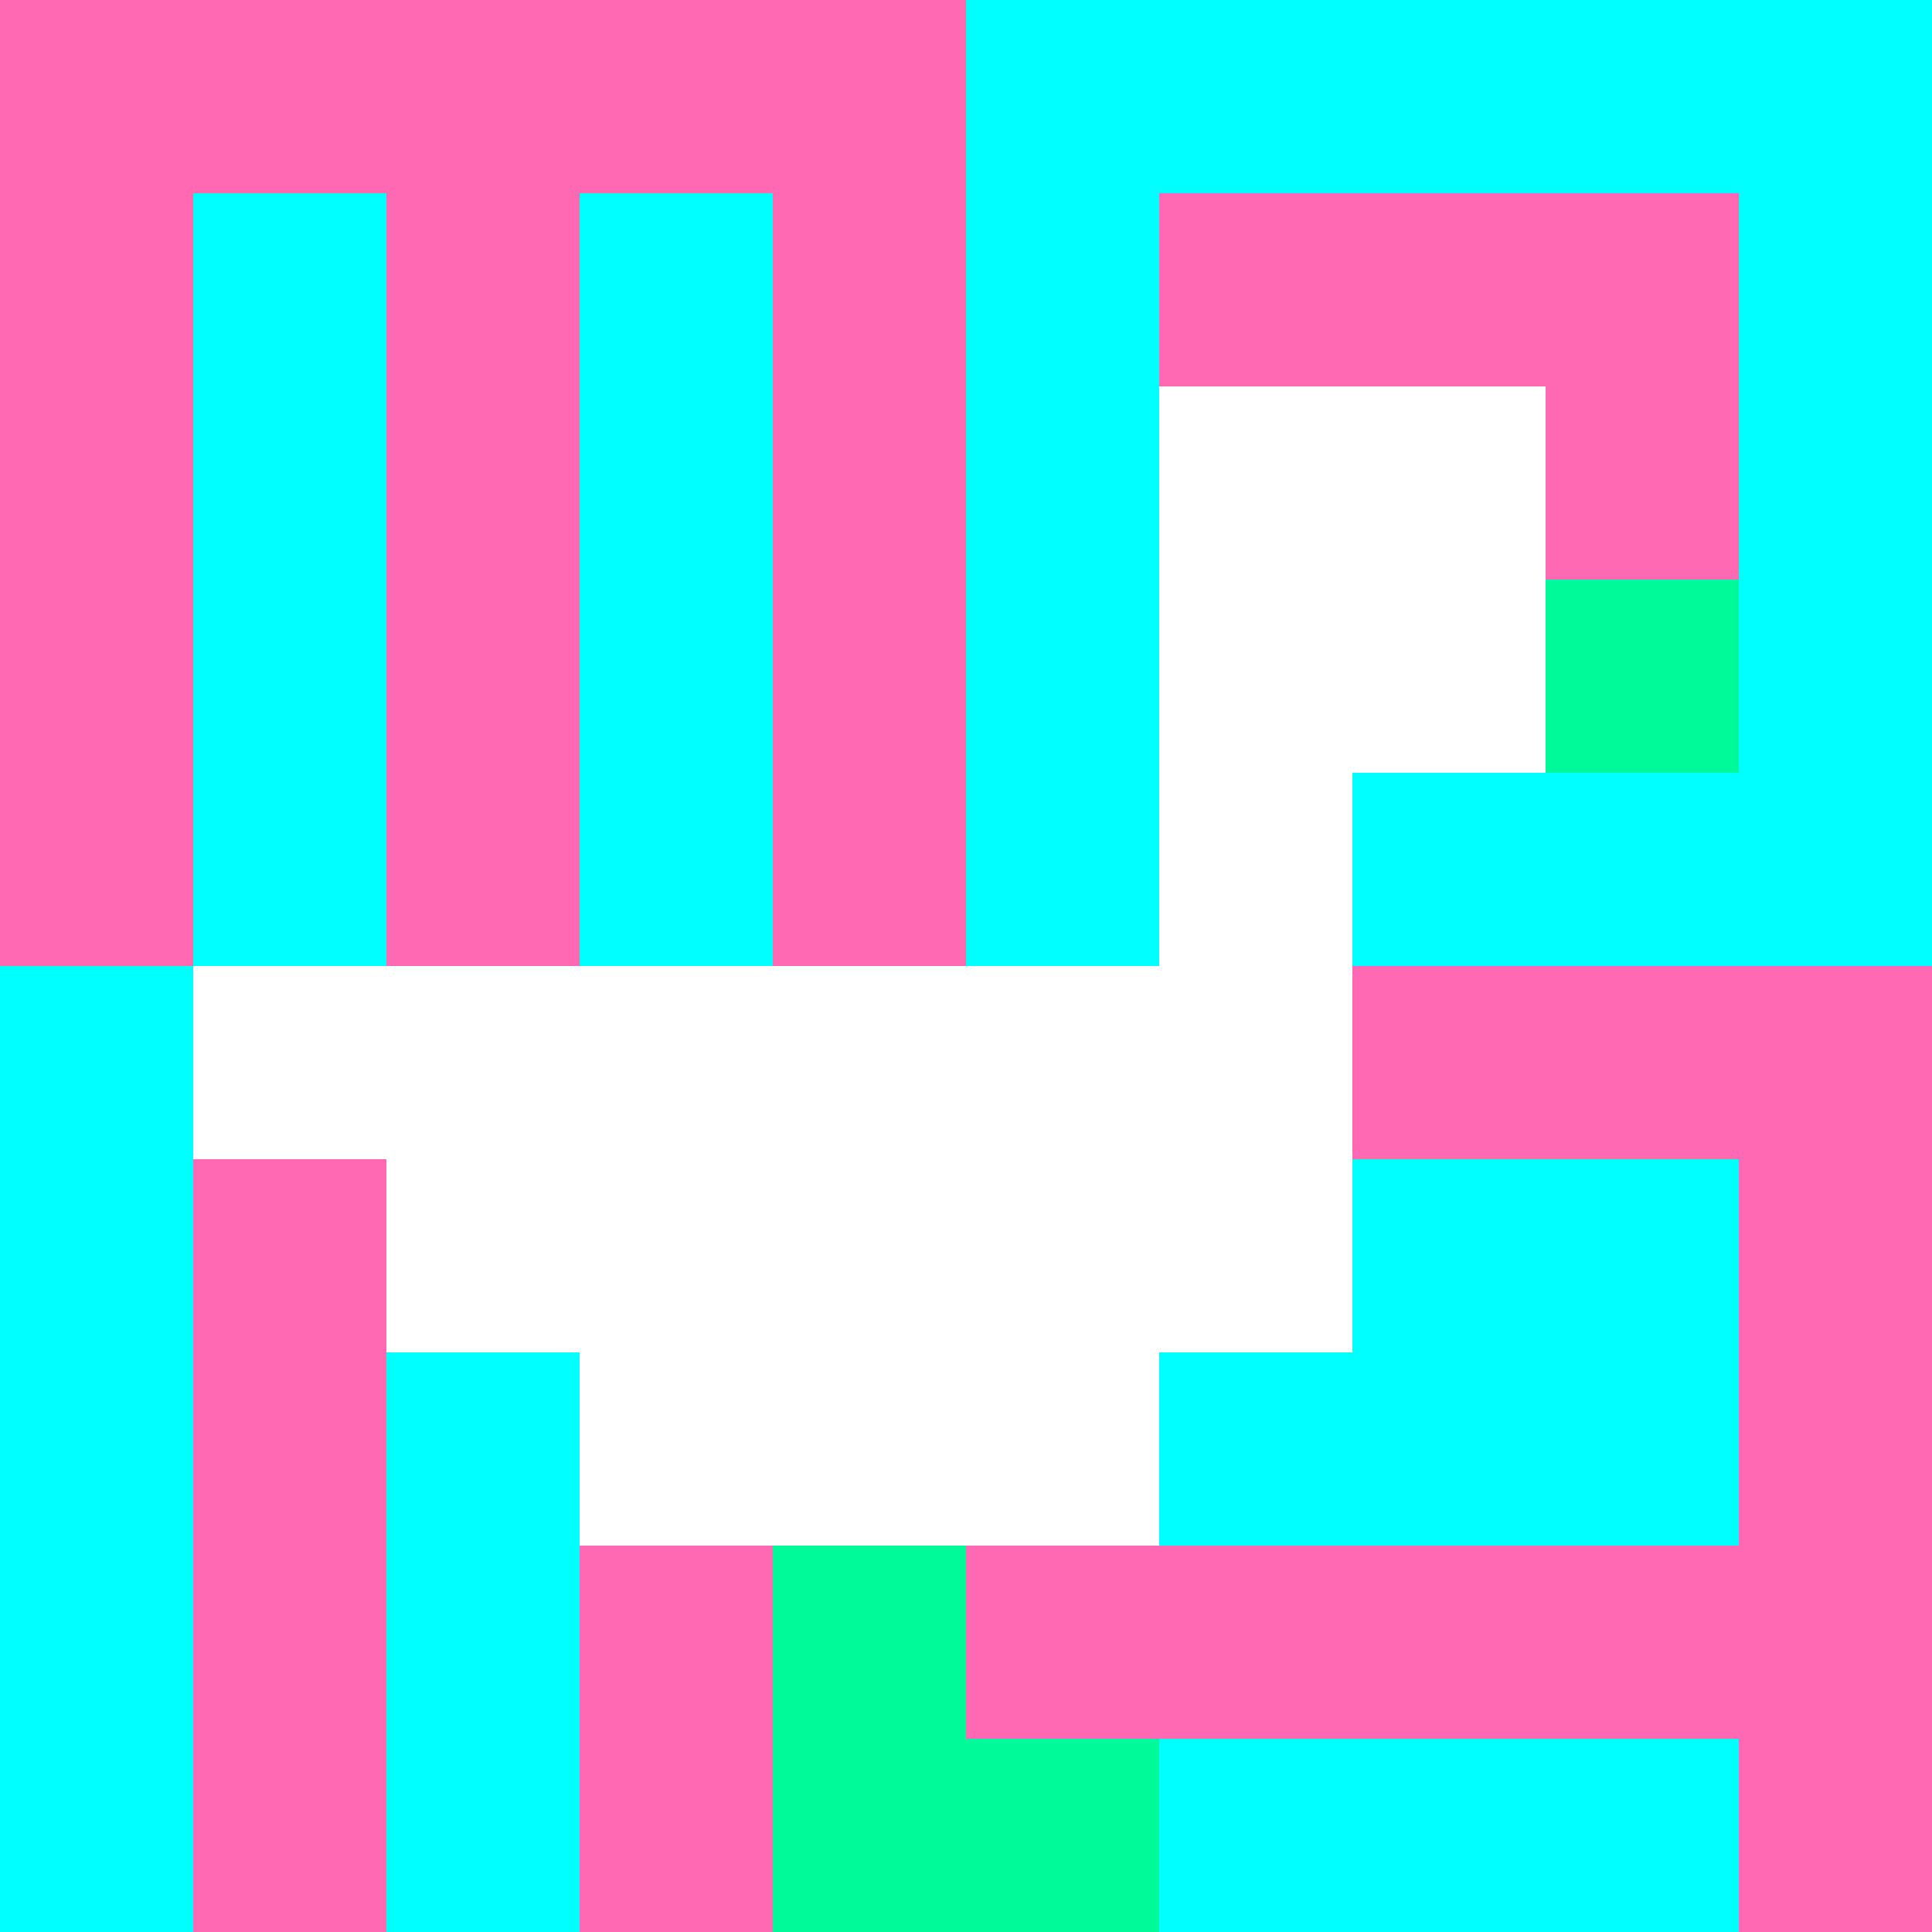
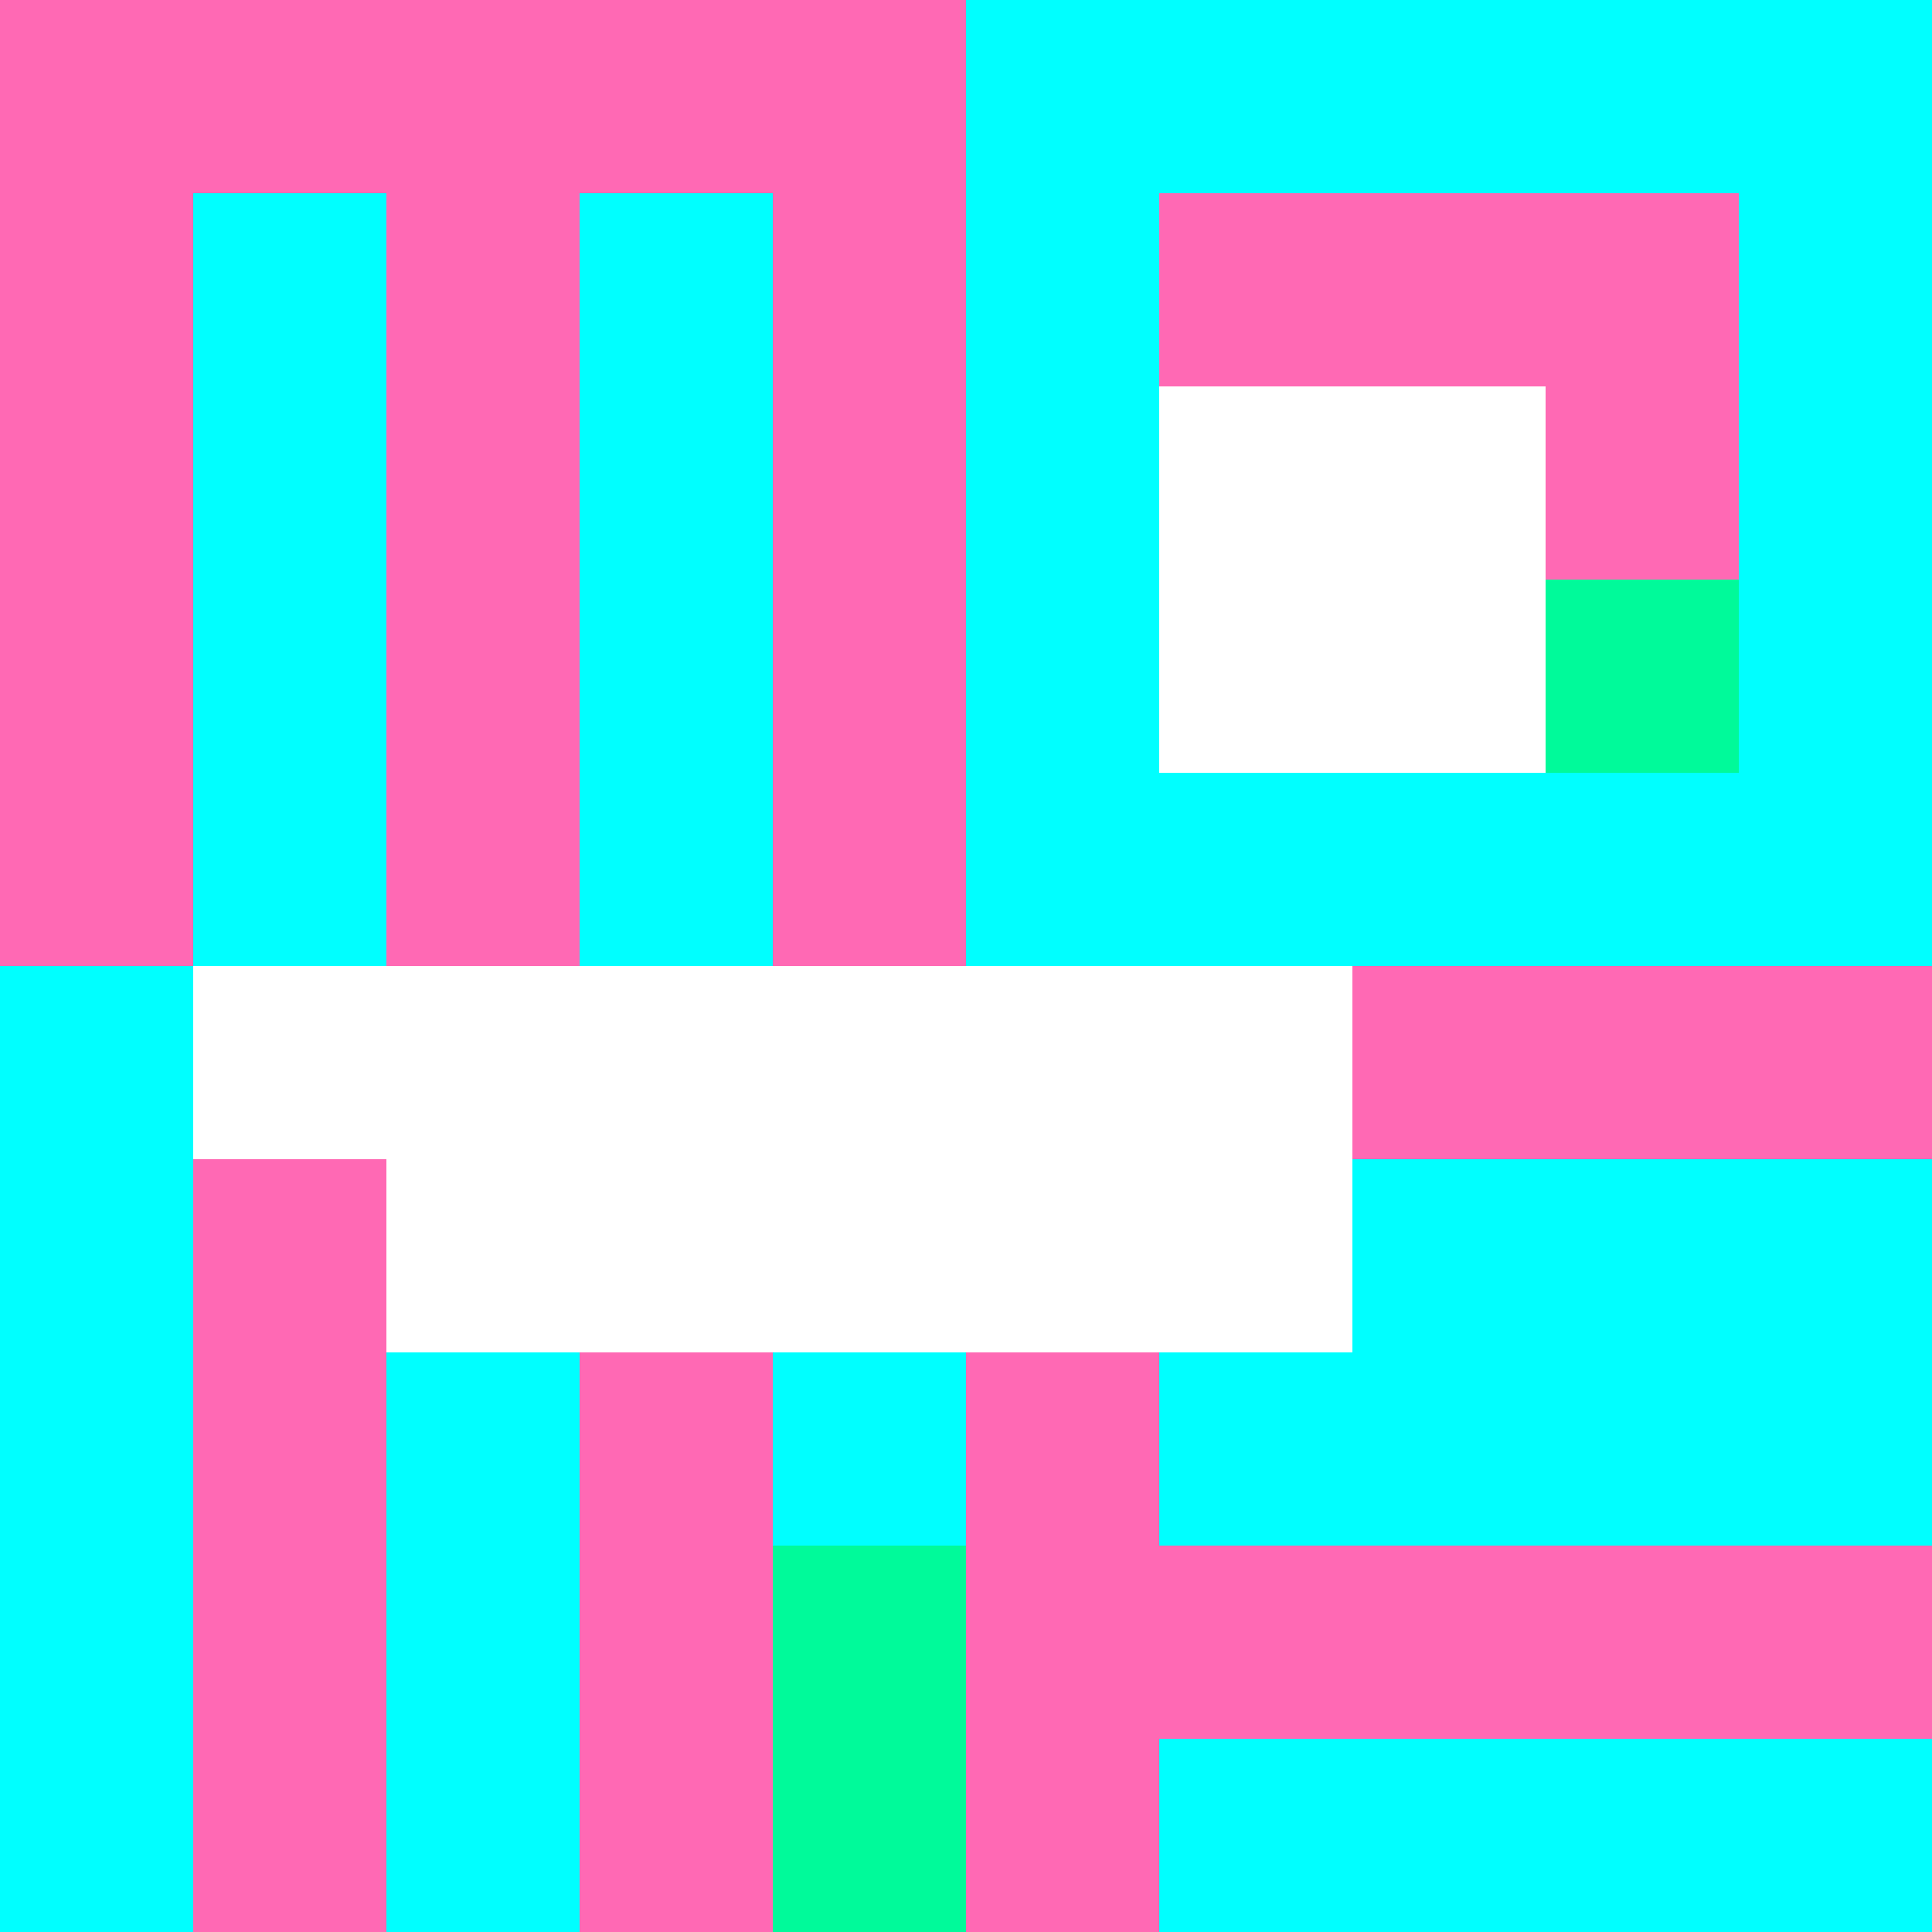
<svg xmlns="http://www.w3.org/2000/svg" version="1.1" width="100%" height="100%" viewBox="0 0 660 660" preserveAspectRatio="xMidYMid meet">
  <title>'goose-pfp-profile' by Dmitri Cherniak</title>
  <desc>The Goose Is Loose</desc>
  <rect width="100%" height="100%" fill="#FFFFFF" />
  <g>
    <g id="0-0">
      <rect x="0" y="0" height="660" width="660" fill="#00FFFF" />
      <g>
        <rect id="0-0-0-0-5-1" x="0" y="0" width="330" height="66" fill="#FF69B4" />
        <rect id="0-0-0-0-1-5" x="0" y="0" width="66" height="330" fill="#FF69B4" />
        <rect id="0-0-2-0-1-5" x="132" y="0" width="66" height="330" fill="#FF69B4" />
        <rect id="0-0-4-0-1-5" x="264" y="0" width="66" height="330" fill="#FF69B4" />
        <rect id="0-0-6-1-3-3" x="396" y="66" width="198" height="198" fill="#FF69B4" />
        <rect id="0-0-1-6-1-4" x="66" y="396" width="66" height="264" fill="#FF69B4" />
        <rect id="0-0-3-6-1-4" x="198" y="396" width="66" height="264" fill="#FF69B4" />
        <rect id="0-0-5-5-5-1" x="330" y="330" width="330" height="66" fill="#FF69B4" />
        <rect id="0-0-5-8-5-1" x="330" y="528" width="330" height="66" fill="#FF69B4" />
        <rect id="0-0-5-5-1-5" x="330" y="330" width="66" height="330" fill="#FF69B4" />
-         <rect id="0-0-9-5-1-5" x="594" y="330" width="66" height="330" fill="#FF69B4" />
      </g>
      <g>
        <rect id="0-0-6-2-2-2" x="396" y="132" width="132" height="132" fill="#FFFFFF" />
-         <rect id="0-0-6-2-1-4" x="396" y="132" width="66" height="264" fill="#FFFFFF" />
        <rect id="0-0-1-5-5-1" x="66" y="330" width="330" height="66" fill="#FFFFFF" />
        <rect id="0-0-2-5-5-2" x="132" y="330" width="330" height="132" fill="#FFFFFF" />
-         <rect id="0-0-3-5-3-3" x="198" y="330" width="198" height="198" fill="#FFFFFF" />
        <rect id="0-0-8-3-1-1" x="528" y="198" width="66" height="66" fill="#00FA9A" />
        <rect id="0-0-4-8-1-2" x="264" y="528" width="66" height="132" fill="#00FA9A" />
-         <rect id="0-0-4-9-2-1" x="264" y="594" width="132" height="66" fill="#00FA9A" />
      </g>
    </g>
  </g>
</svg>